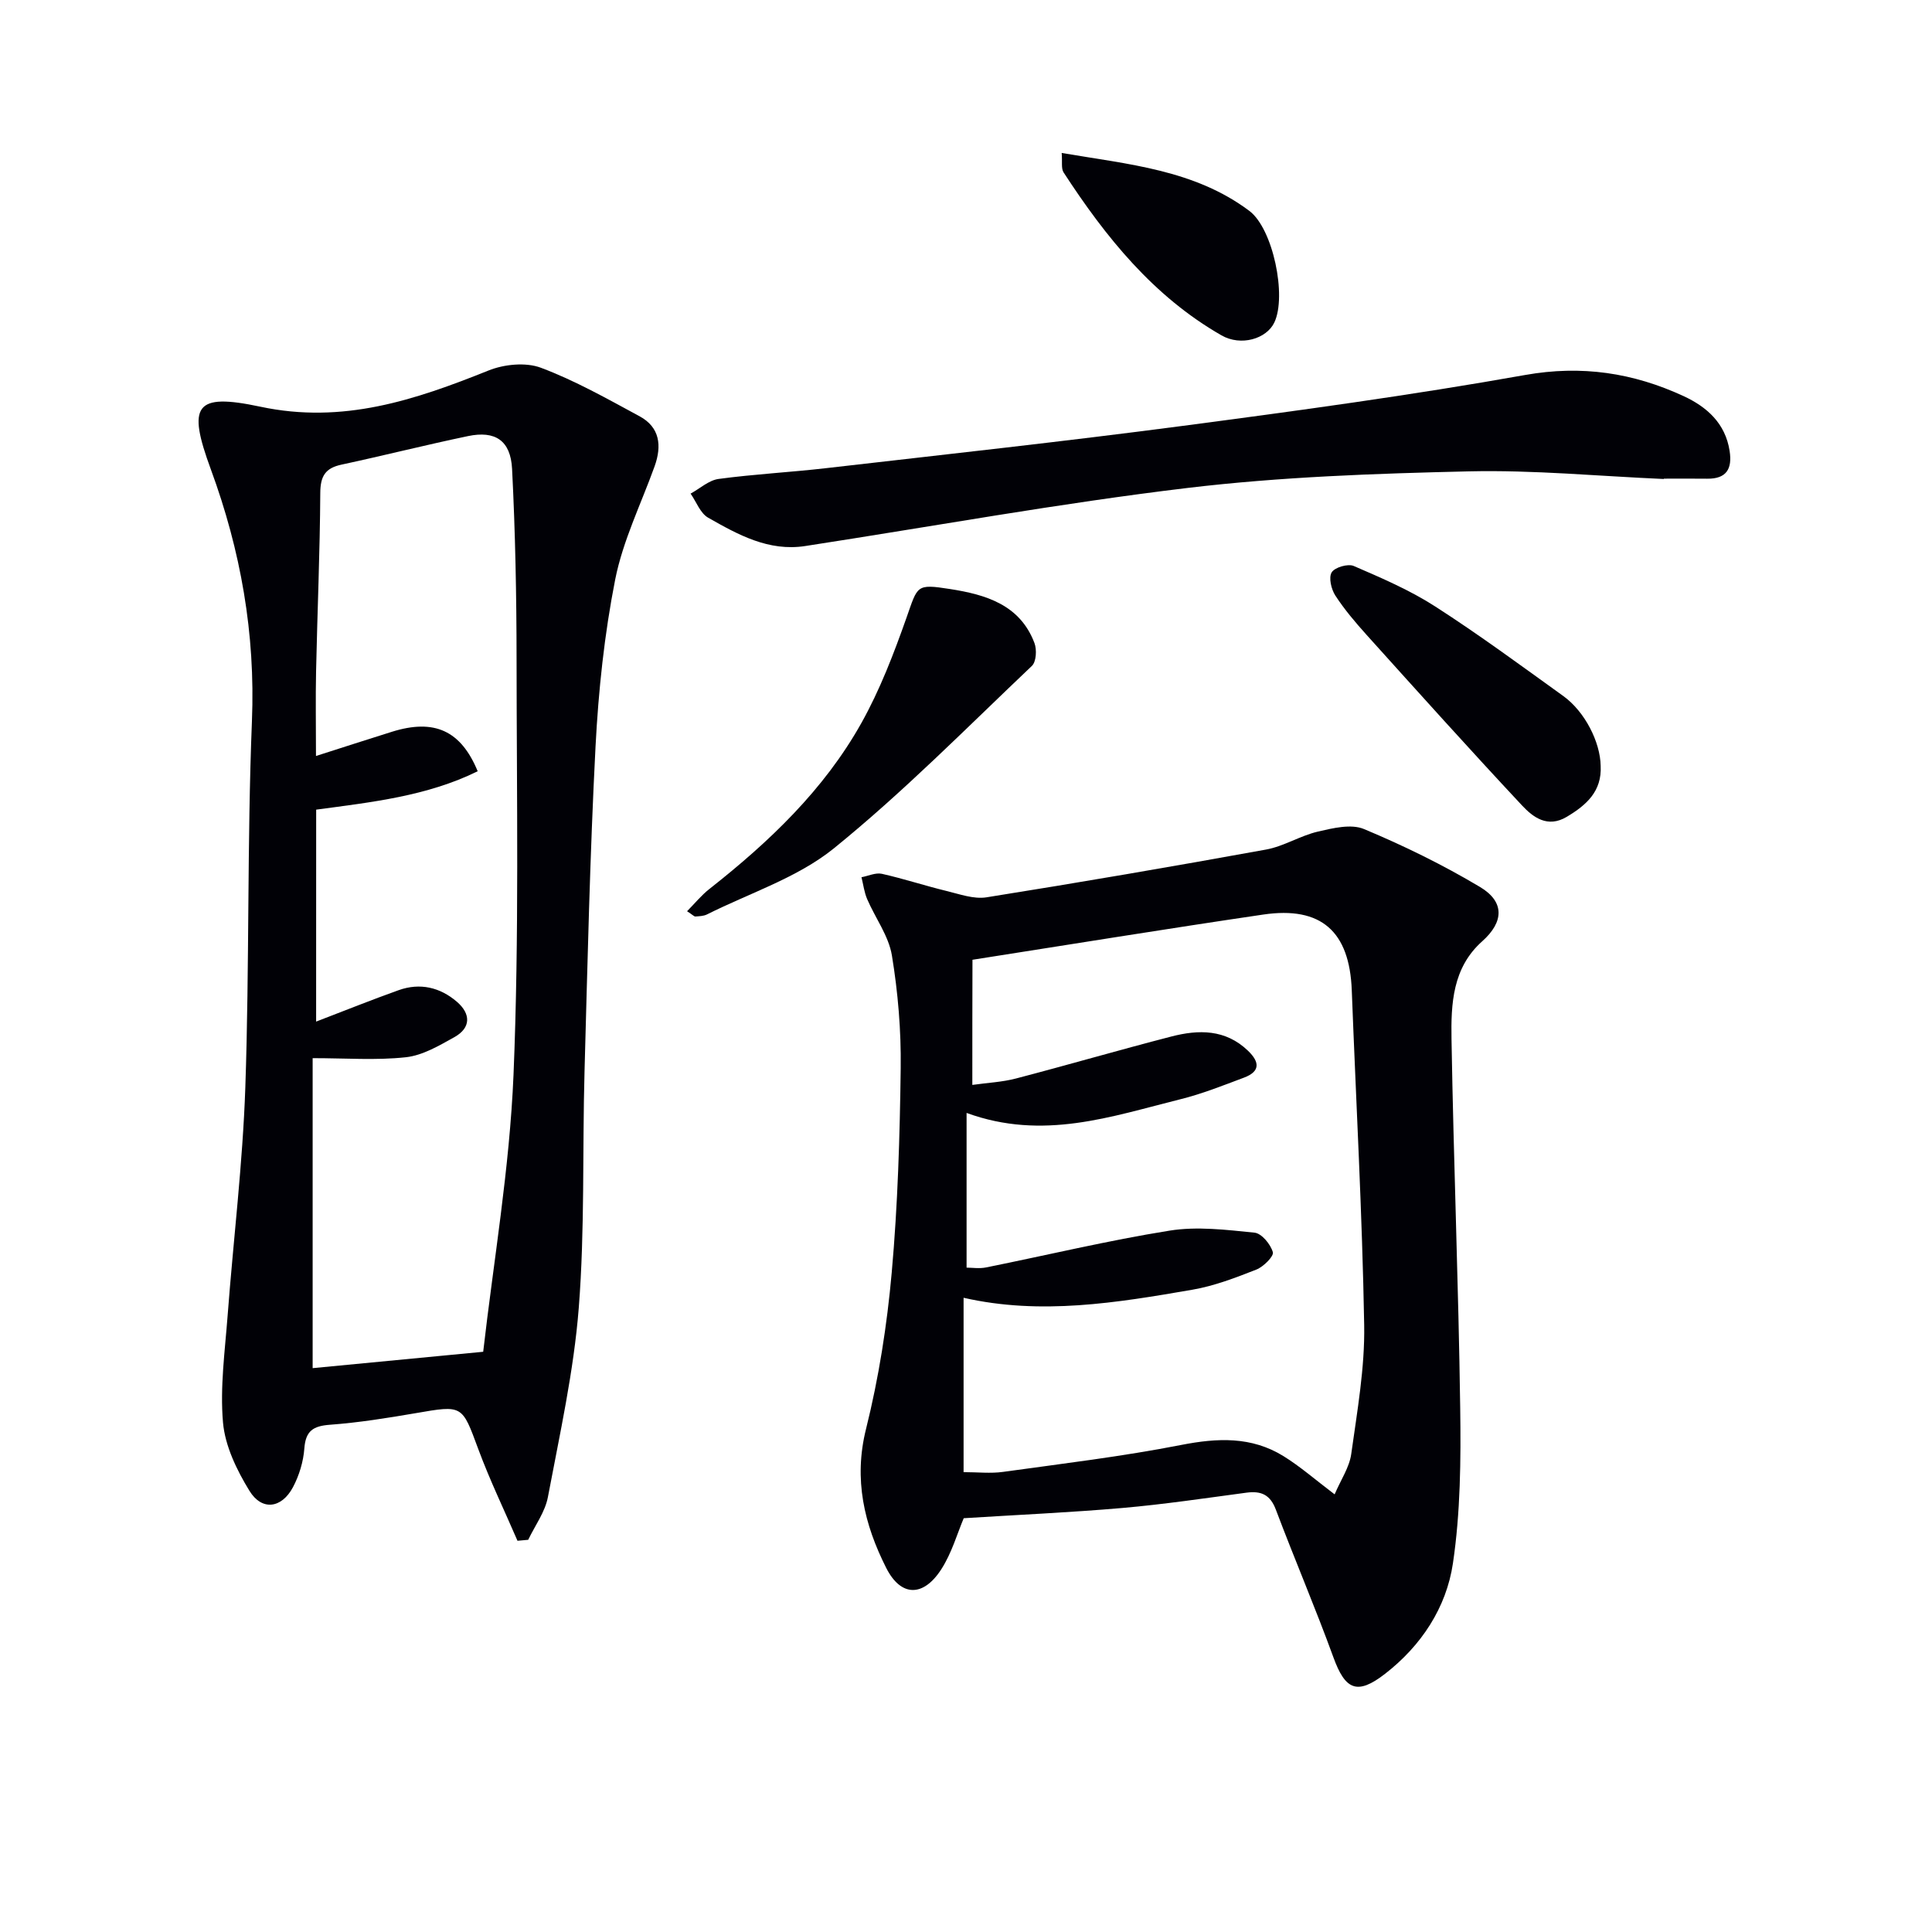
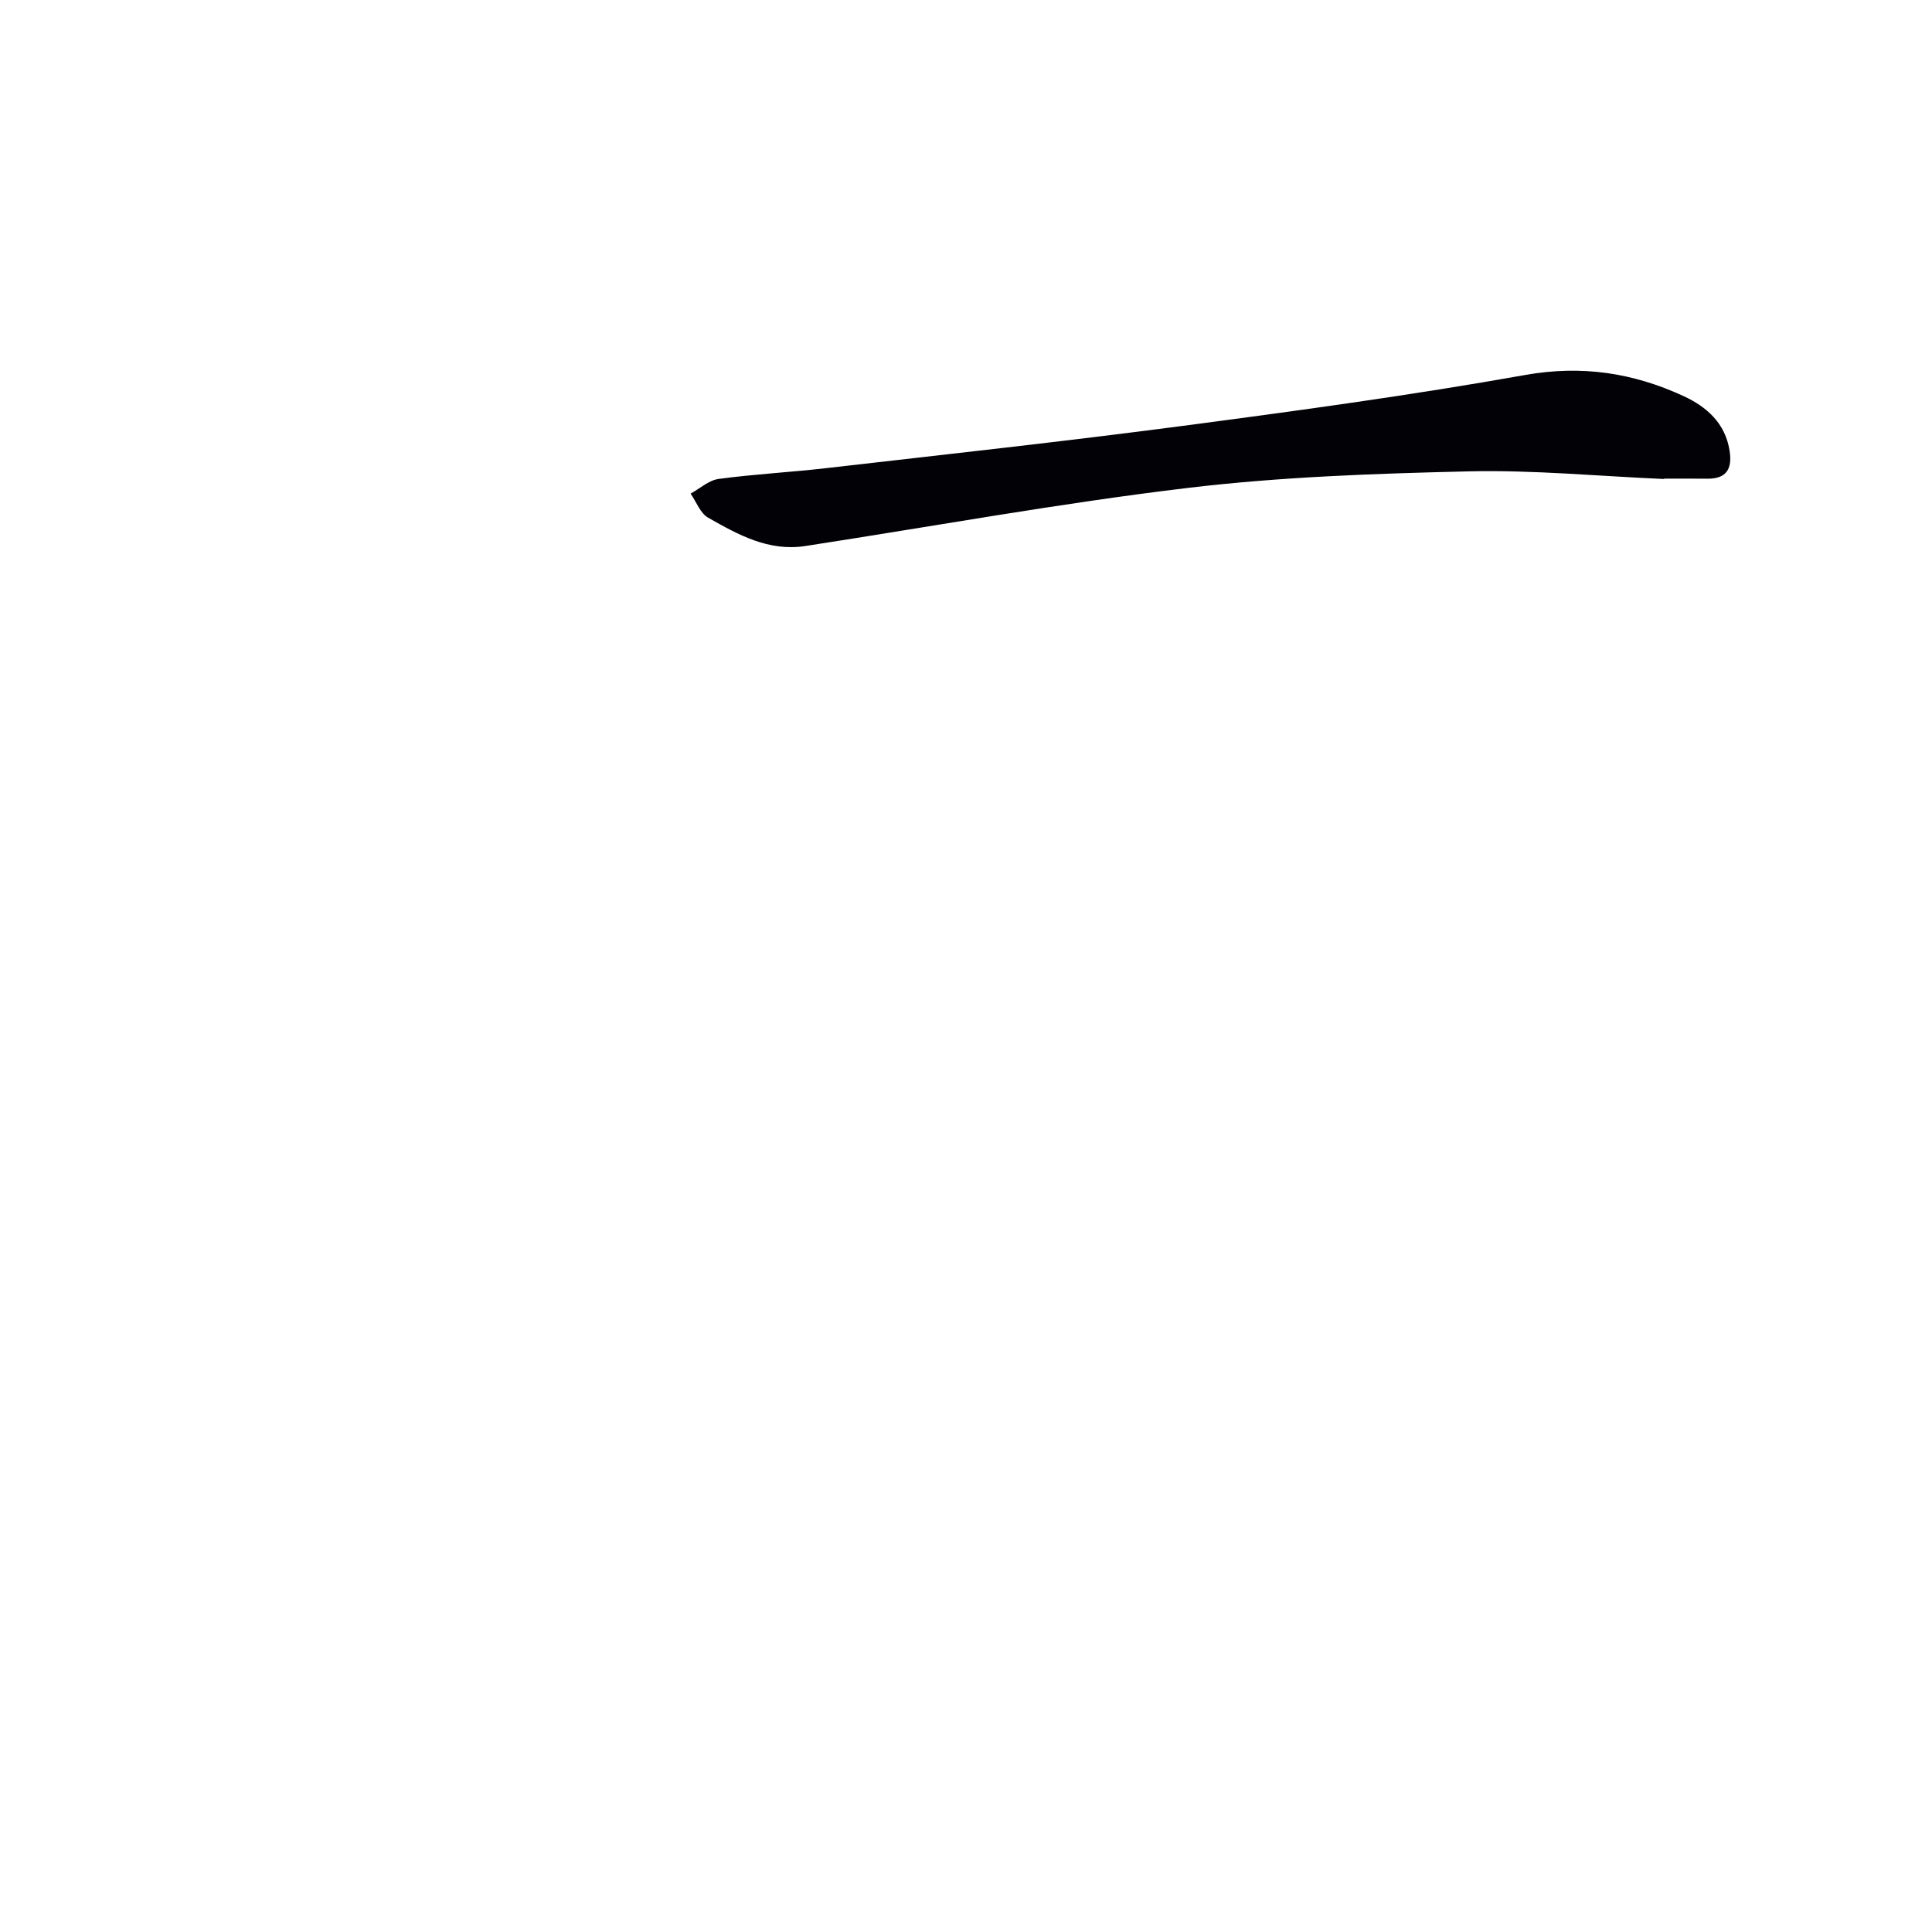
<svg xmlns="http://www.w3.org/2000/svg" enable-background="new 0 0 400 400" viewBox="0 0 400 400">
-   <path d="m199.53 314.33c-1.32 3.1-2.46 7.18-4.65 10.58-3.72 5.77-8.36 5.74-11.41-.31-4.53-8.98-6.78-18.29-4.17-28.74 2.64-10.58 4.35-21.5 5.32-32.37 1.26-14.07 1.68-28.23 1.86-42.36.1-7.77-.56-15.64-1.82-23.31-.67-4.06-3.44-7.75-5.12-11.66-.61-1.42-.8-3.02-1.18-4.54 1.41-.26 2.92-.99 4.21-.71 4.5 1.01 8.89 2.46 13.37 3.55 2.73.66 5.67 1.74 8.31 1.32 19.33-3.08 38.62-6.39 57.88-9.89 3.68-.67 7.07-2.87 10.74-3.72 3.1-.72 6.88-1.64 9.54-.52 8.23 3.44 16.32 7.4 23.98 11.97 5.19 3.09 4.97 7.27.48 11.27-6.16 5.49-6.47 12.98-6.35 20.26.43 25.46 1.45 50.91 1.8 76.37.15 10.73.06 21.6-1.51 32.17-1.36 9.16-6.55 17.05-14.08 22.88-5.75 4.45-8.21 3.31-10.66-3.43-3.74-10.28-8.06-20.35-11.92-30.59-1.17-3.1-3.04-3.91-6.07-3.51-8.55 1.14-17.1 2.42-25.69 3.17-10.88.94-21.78 1.42-32.86 2.12zm1.78-89.71c3.16-.45 6.16-.58 9-1.32 10.76-2.81 21.43-5.92 32.2-8.7 5.64-1.46 11.21-1.54 15.88 2.95 2.43 2.34 2.55 4.29-.83 5.56-4.35 1.63-8.69 3.37-13.18 4.48-14.24 3.54-28.4 8.62-44.26 2.83v32.03c1.13 0 2.63.24 4.03-.04 12.66-2.55 25.25-5.58 37.99-7.62 5.71-.92 11.76-.17 17.6.42 1.47.15 3.32 2.4 3.79 4.04.24.84-1.94 3.02-3.41 3.6-4.3 1.69-8.71 3.39-13.24 4.17-15.67 2.71-31.39 5.31-47.38 1.67v36.1c2.92 0 5.59.31 8.16-.05 12.32-1.71 24.7-3.19 36.9-5.58 7.51-1.47 14.54-1.78 21.16 2.31 3.48 2.15 6.59 4.89 10.6 7.92 1.28-3.01 3.06-5.59 3.44-8.36 1.23-8.86 2.83-17.81 2.68-26.69-.4-23.11-1.69-46.2-2.57-69.31-.46-12.18-6.32-17.45-18.33-15.68-19.99 2.94-39.93 6.19-60.2 9.36-.03 8.45-.03 17.04-.03 25.91z" fill="#010106" />
-   <path d="m107.14 319c-2.72-6.31-5.72-12.52-8.11-18.96-3.39-9.17-3.19-9.15-12.96-7.46-5.89 1.01-11.81 1.96-17.76 2.4-3.48.26-5.03 1.26-5.3 4.91-.2 2.73-1.07 5.6-2.36 8.03-2.35 4.4-6.44 4.93-9.01.73-2.62-4.27-5.04-9.27-5.47-14.13-.64-7.31.4-14.79.96-22.18 1.19-15.73 3.12-31.42 3.66-47.17.87-25.28.36-50.61 1.37-75.88.73-18.11-2.32-35.29-8.52-52.15-4.86-13.22-3.37-15.84 10.25-12.94 17.11 3.65 32.02-1.38 47.25-7.49 3.23-1.3 7.71-1.75 10.85-.57 7.07 2.65 13.74 6.43 20.42 10.04 4.22 2.28 4.64 6.12 3.12 10.36-2.81 7.8-6.57 15.41-8.16 23.44-2.24 11.35-3.47 22.99-4.07 34.56-1.16 22.42-1.66 44.87-2.28 67.32-.45 16.3.08 32.66-1.19 48.89-1.03 13.15-3.94 26.18-6.39 39.19-.58 3.1-2.68 5.92-4.08 8.86-.74.07-1.48.13-2.22.2zm-41.69-107.49c6.03-2.31 11.52-4.52 17.1-6.51 4.41-1.57 8.57-.59 12.05 2.41 2.85 2.45 2.97 5.36-.51 7.31-3.17 1.77-6.58 3.79-10.05 4.17-6.13.67-12.39.19-19.31.19v64.18c11.21-1.08 22.56-2.16 35.31-3.39 2.11-18.52 5.47-37.9 6.28-57.4 1.18-28.61.65-57.3.63-85.96-.01-13.15-.26-26.31-.93-39.43-.3-5.9-3.51-7.97-9.13-6.79-8.76 1.83-17.45 4.03-26.2 5.91-3.36.72-4.36 2.4-4.38 5.87-.07 12.31-.61 24.61-.87 36.92-.12 5.56-.02 11.13-.02 17.53 5.7-1.82 10.71-3.45 15.74-5.02 8.74-2.73 14.25-.27 17.74 8.18-10.52 5.18-22.03 6.41-33.44 7.95-.01 14.6-.01 28.84-.01 43.88z" fill="#010106" />
  <path d="m344.47 99.17c-13.45-.58-26.92-1.89-40.35-1.58-19.43.45-38.94 1.13-58.21 3.43-26.5 3.17-52.8 7.97-79.19 12.03-7.58 1.17-13.92-2.35-20.11-5.87-1.63-.93-2.44-3.28-3.63-4.98 1.93-1.05 3.77-2.77 5.8-3.04 7.4-1 14.89-1.38 22.31-2.24 24.59-2.83 49.19-5.51 73.73-8.74 23.7-3.12 47.41-6.35 70.93-10.54 11.74-2.09 22.39-.45 32.82 4.37 4.8 2.22 8.65 5.62 9.53 11.36.57 3.69-.64 5.79-4.65 5.74-2.99-.04-5.99-.01-8.98-.01z" fill="#010106" />
-   <path d="m142.25 188.66c1.62-1.64 2.97-3.31 4.61-4.6 12.37-9.73 23.71-20.5 31.46-34.33 3.86-6.89 6.73-14.4 9.37-21.87 2.34-6.63 1.95-7.01 8.99-5.91 7.37 1.15 14.48 3.22 17.49 11.18.52 1.36.38 3.87-.52 4.73-13.48 12.79-26.58 26.09-40.99 37.77-7.52 6.09-17.43 9.25-26.28 13.69-.7.35-1.58.37-2.39.43-.27.03-.55-.32-1.74-1.09z" fill="#010106" />
-   <path d="m331.4 158.57c.27 5.25-2.94 8.11-7.01 10.54-3.98 2.38-6.98.1-9.27-2.35-10.87-11.62-21.5-23.46-32.16-35.29-2.33-2.59-4.61-5.27-6.5-8.18-.84-1.3-1.41-3.71-.75-4.79.64-1.04 3.37-1.84 4.57-1.32 5.76 2.49 11.61 5 16.86 8.38 9.07 5.83 17.77 12.25 26.53 18.55 4.46 3.22 7.65 9.52 7.73 14.46z" fill="#010106" />
-   <path d="m219.81 31.67c13.82 2.36 27.47 3.46 38.85 11.99 4.91 3.68 7.79 17.64 5.17 23.12-1.61 3.37-6.89 4.97-10.94 2.65-14.11-8.08-23.99-20.37-32.69-33.74-.53-.83-.23-2.18-.39-4.02z" fill="#010106" />
</svg>